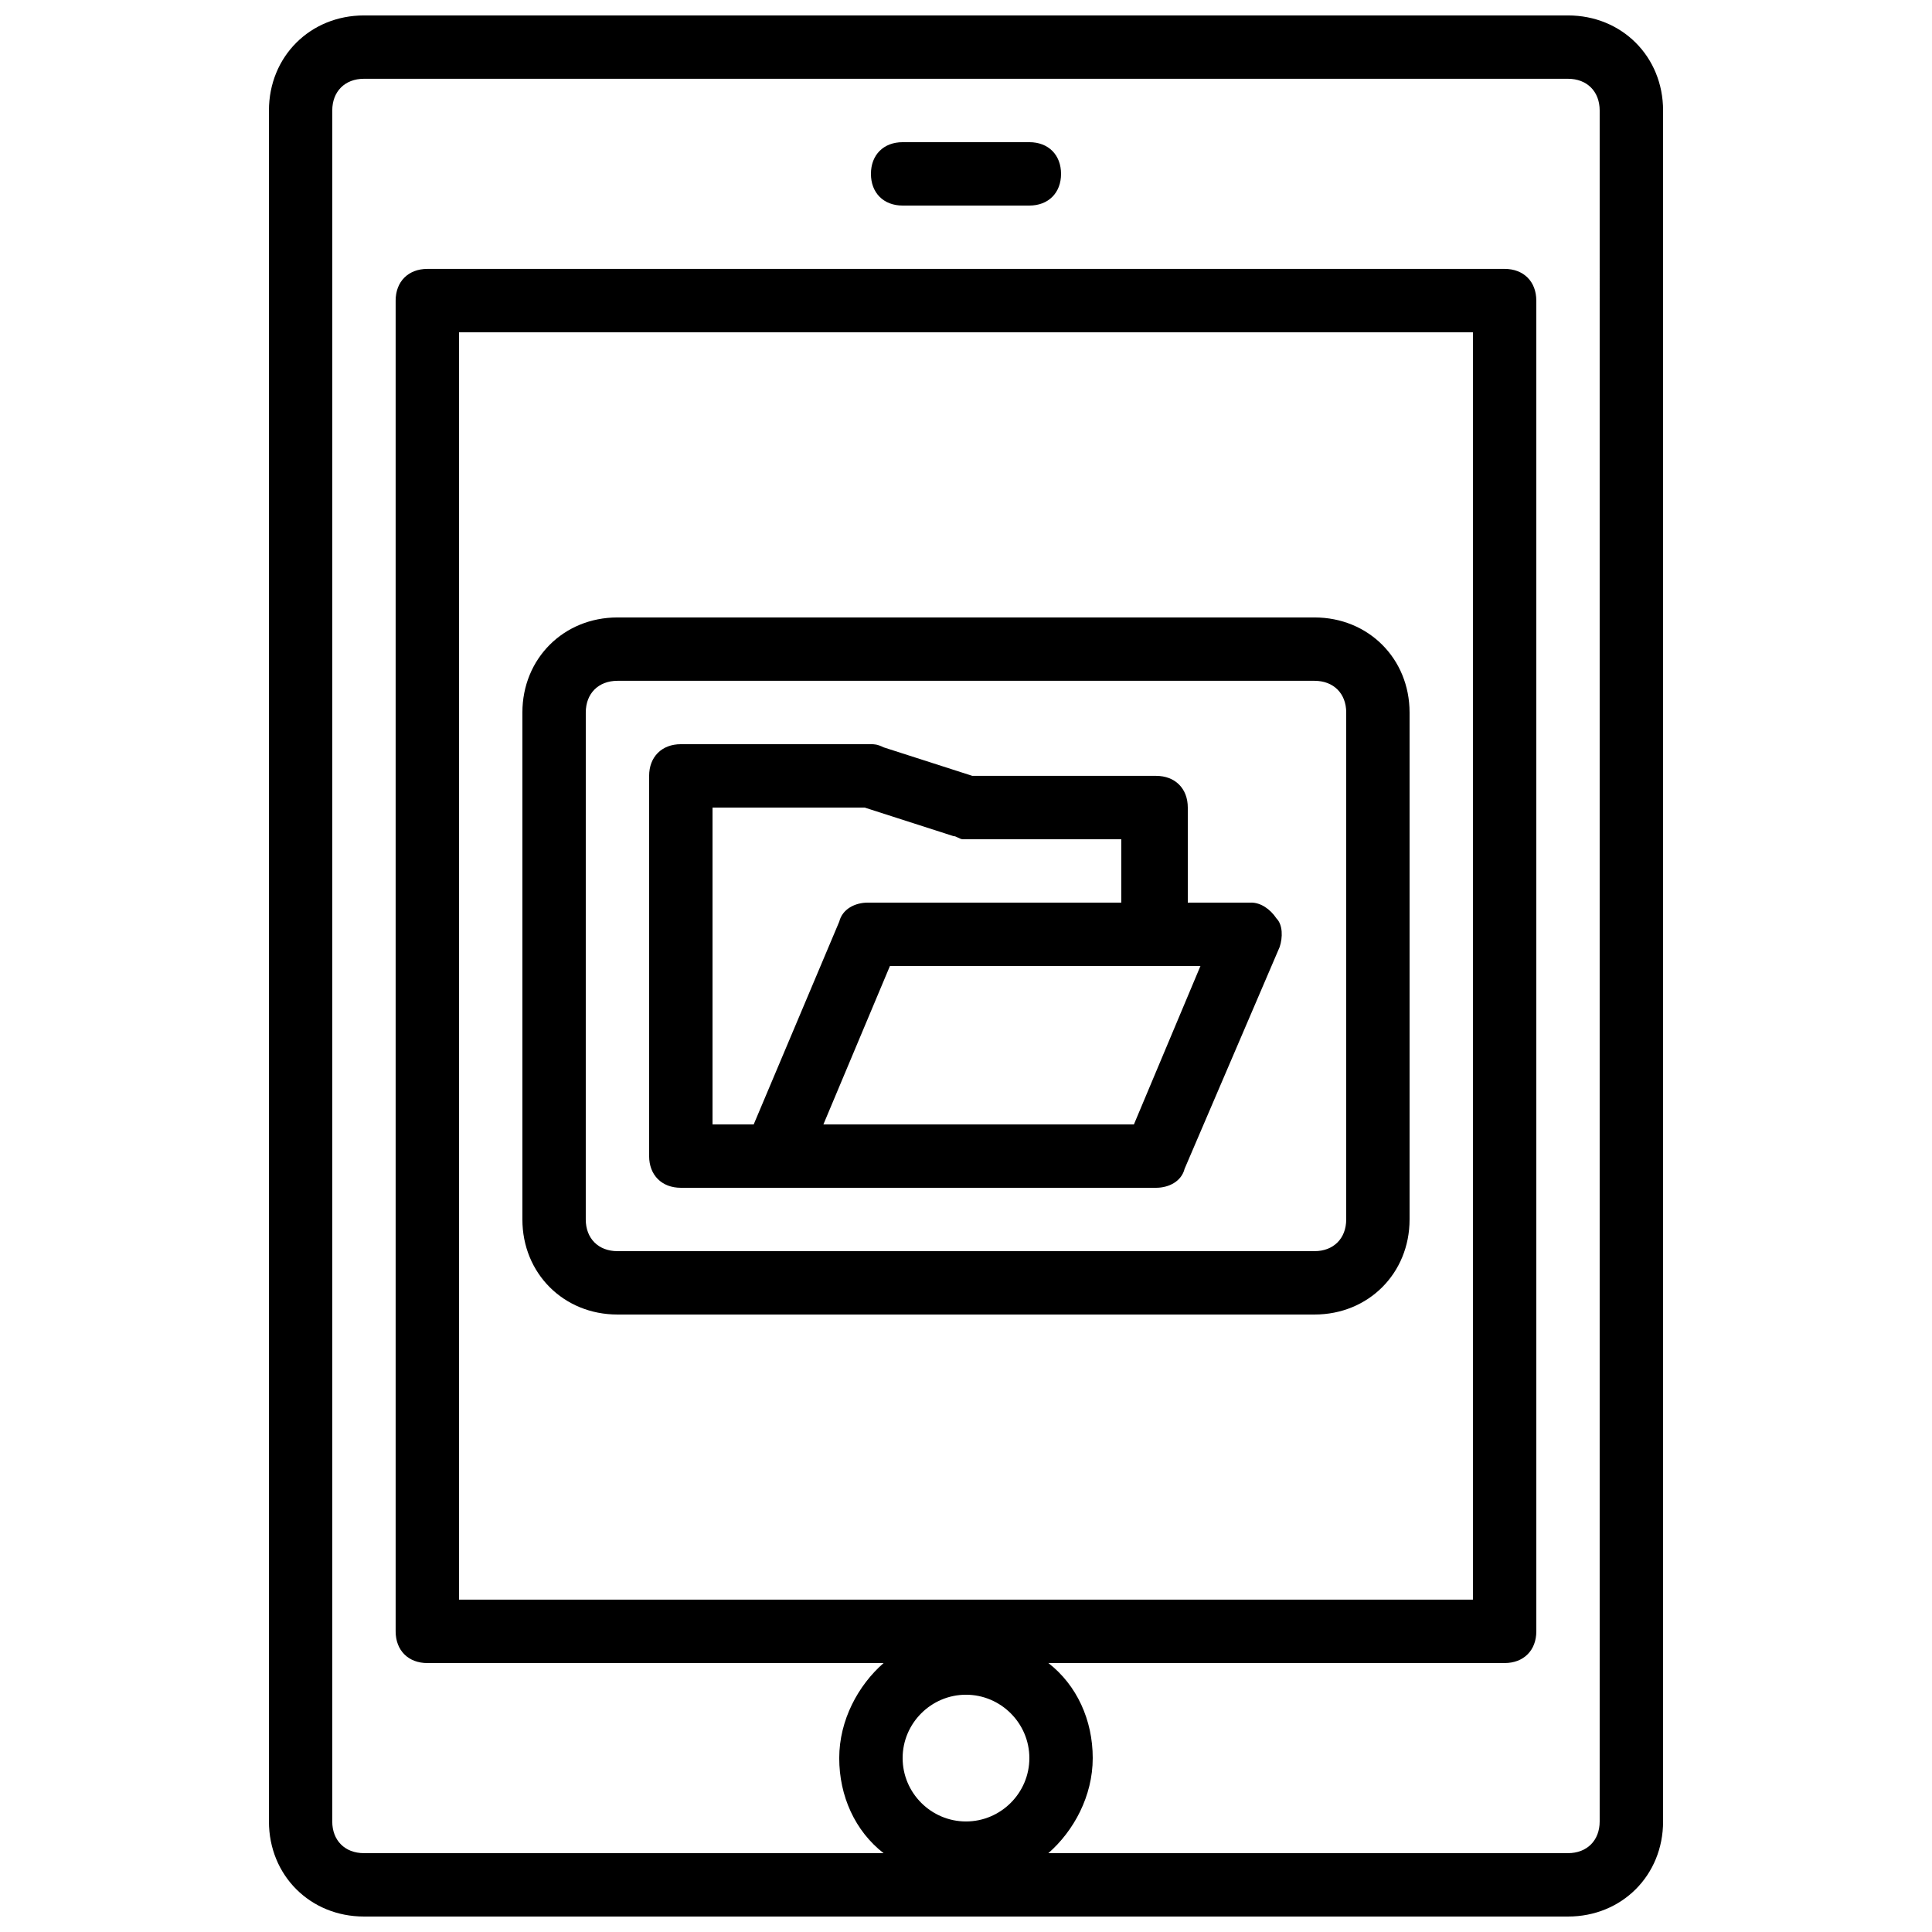
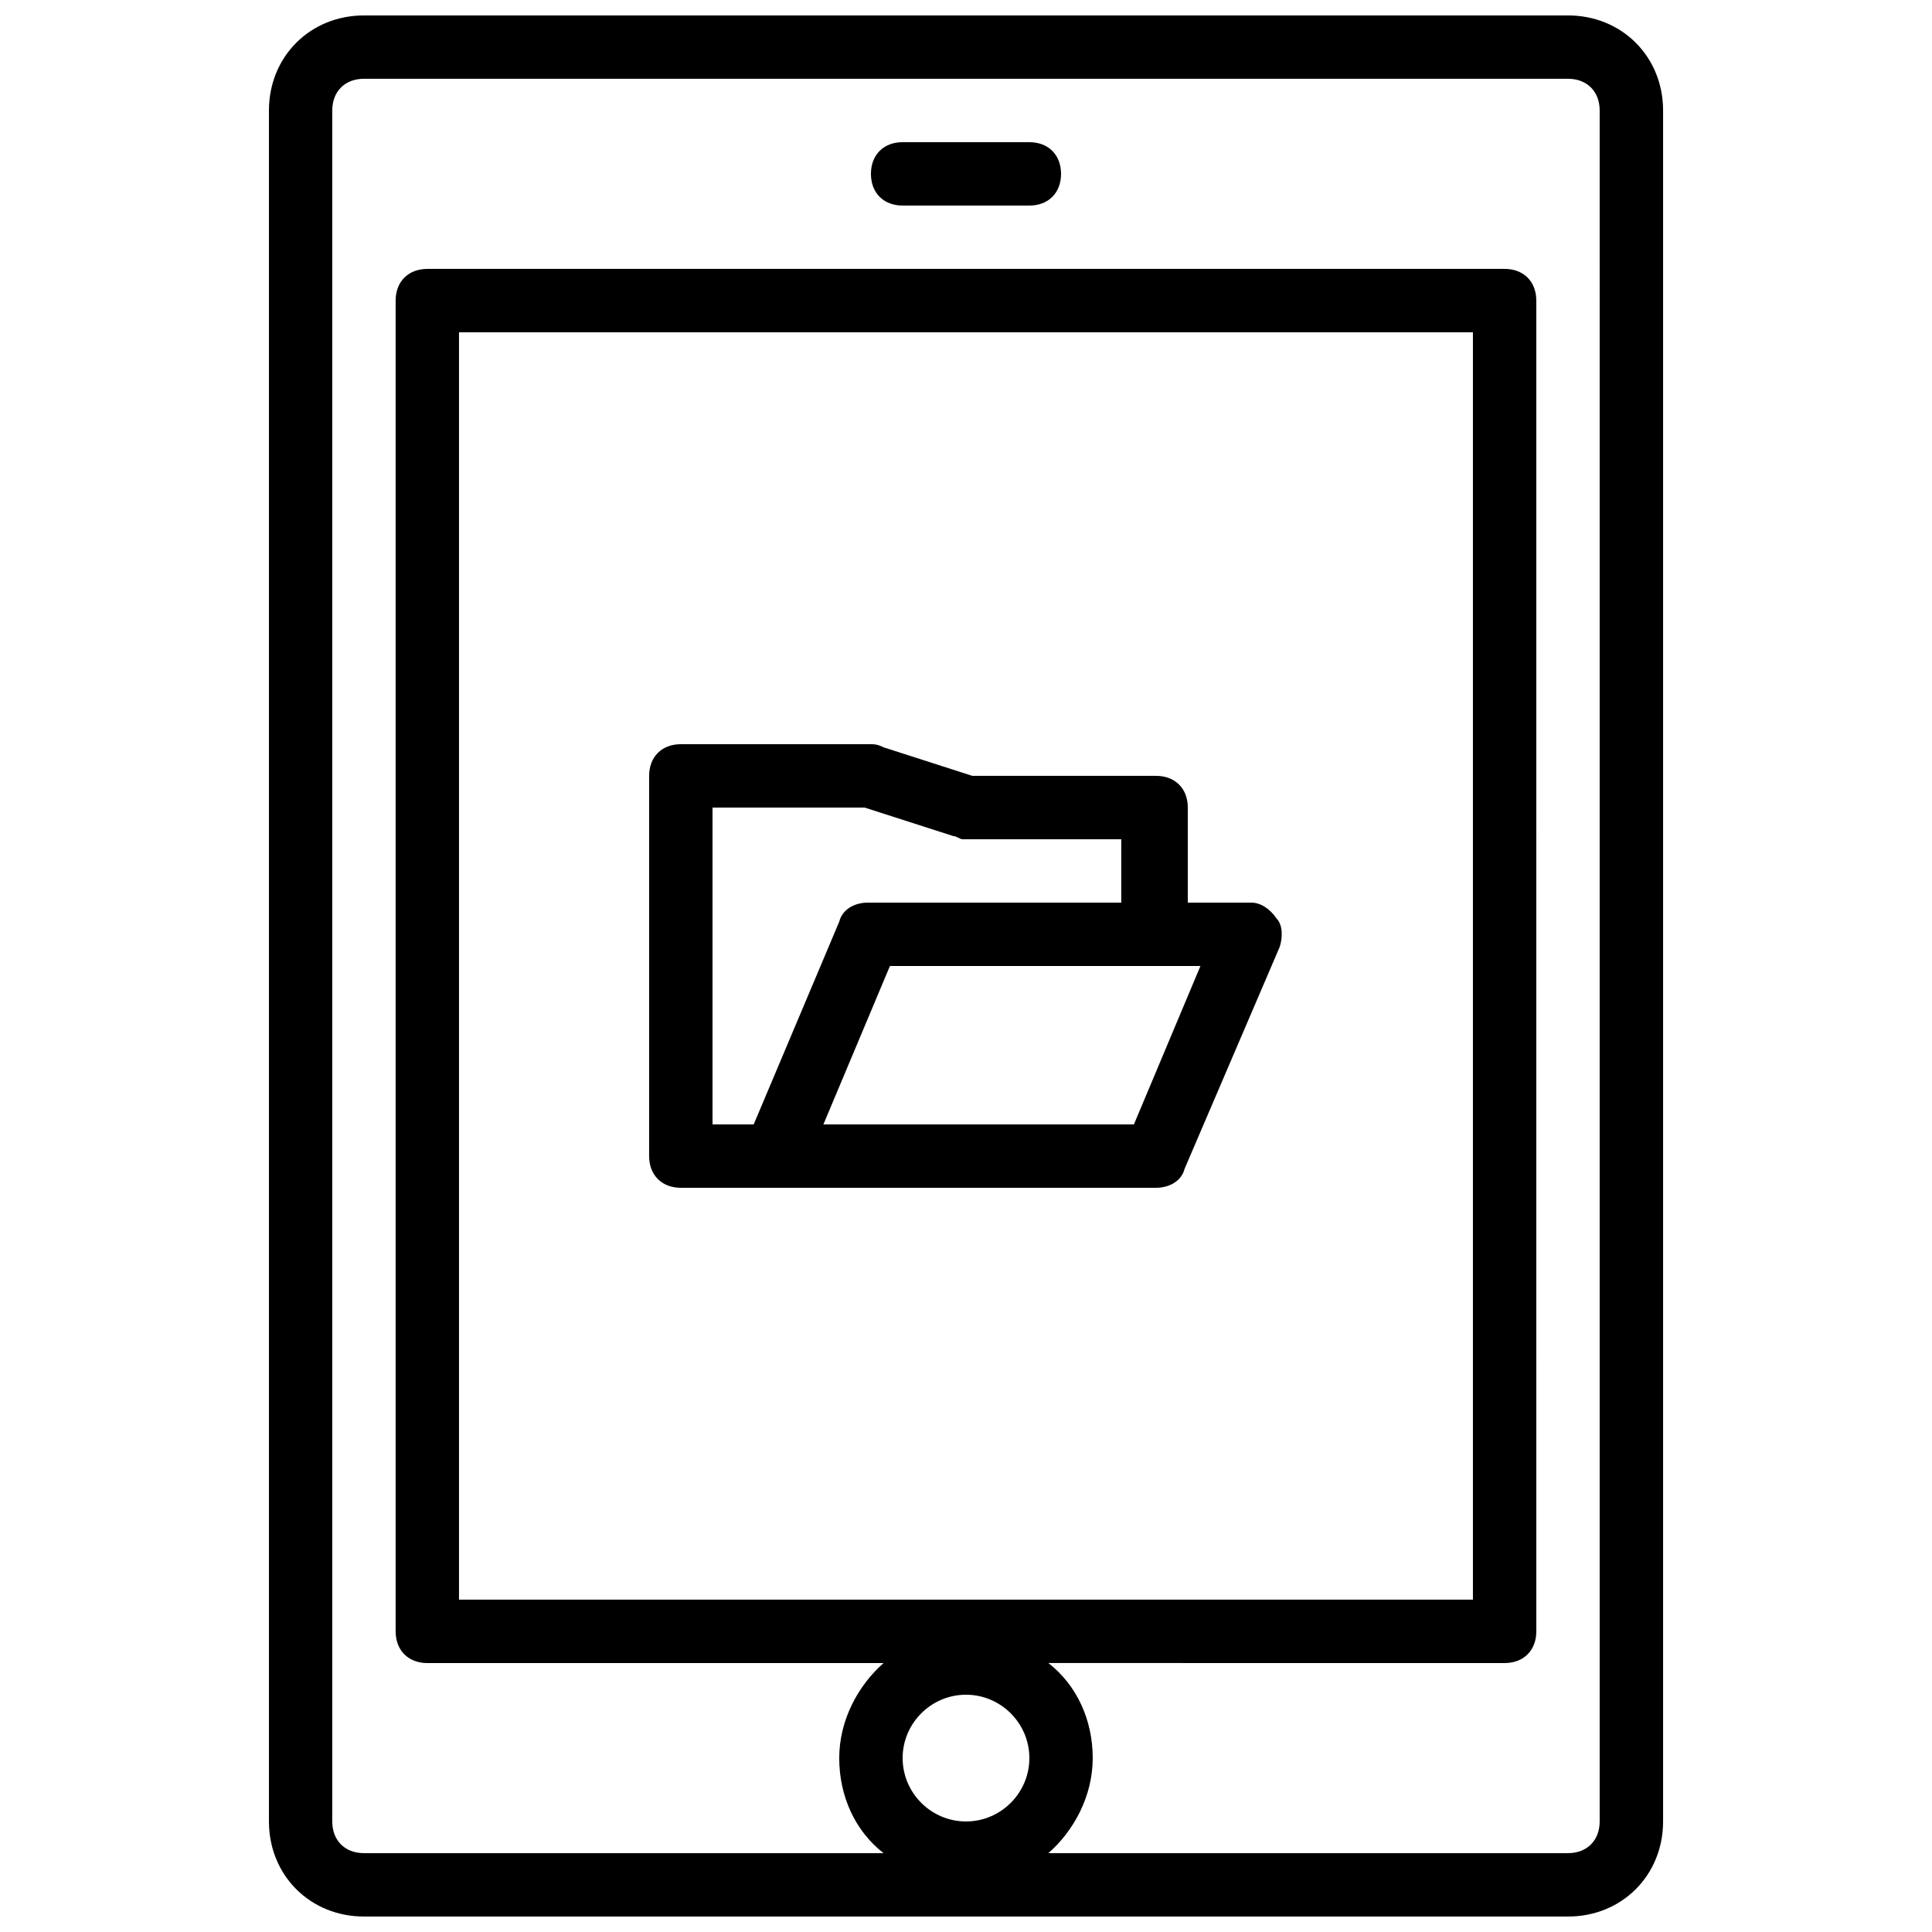
<svg xmlns="http://www.w3.org/2000/svg" width="800px" height="800px" version="1.1" viewBox="144 144 512 512">
  <defs>
    <clipPath id="a">
      <path d="m215 148.09h370v503.81h-370z" />
    </clipPath>
  </defs>
-   <path d="m492.36 307.63h-184.73c-14.273 0-25.191 10.914-25.191 25.191v134.35c0 14.273 10.914 25.191 25.191 25.191h184.73c14.273 0 25.191-10.914 25.191-25.191v-134.35c0-14.273-10.918-25.191-25.191-25.191zm8.398 159.54c0 5.039-3.359 8.398-8.398 8.398h-184.73c-5.039 0-8.398-3.359-8.398-8.398l0.004-134.35c0-5.039 3.359-8.398 8.398-8.398h184.73c5.039 0 8.398 3.359 8.398 8.398z" />
  <path d="m475.57 383.2h-16.793v-25.191c0-5.039-3.359-8.398-8.398-8.398h-48.703l-23.512-7.559c-1.676-0.832-2.516-0.832-3.356-0.832h-50.383c-5.039 0-8.398 3.359-8.398 8.398v100.76c0 5.039 3.359 8.398 8.398 8.398h125.95c3.359 0 6.719-1.68 7.559-5.039l25.191-58.777c0.84-2.519 0.84-5.879-0.84-7.559-1.68-2.523-4.199-4.203-6.719-4.203zm-131.83 58.781h-10.914v-83.969h40.305l23.512 7.559c0.84 0 1.68 0.84 2.519 0.84h41.984v16.793h-67.176c-3.359 0-6.719 1.68-7.559 5.039zm100.76 0h-82.289l17.633-41.984h82.289z" />
  <g clip-path="url(#a)">
    <path d="m559.54 148.09h-319.08c-14.273 0-25.188 10.914-25.188 25.191v453.43c0 14.273 10.914 25.191 25.191 25.191h319.08c14.273 0 25.191-10.914 25.191-25.191v-453.43c0-14.277-10.918-25.191-25.191-25.191zm-159.54 445.03c9.238 0 16.793 7.559 16.793 16.793 0 9.238-7.559 16.793-16.793 16.793-9.238 0-16.793-7.559-16.793-16.793-0.004-9.234 7.555-16.793 16.793-16.793zm167.93 33.586c0 5.039-3.359 8.398-8.398 8.398h-137.7c6.719-5.879 11.754-15.113 11.754-25.191s-4.199-19.312-11.754-25.191l120.91 0.004c5.039 0 8.398-3.359 8.398-8.398l-0.004-352.67c0-5.039-3.359-8.398-8.398-8.398l-285.49 0.004c-5.039 0-8.398 3.359-8.398 8.398v352.67c0 5.039 3.359 8.398 8.398 8.398h120.91c-6.719 5.879-11.754 15.113-11.754 25.191s4.199 19.312 11.754 25.191l-137.71-0.008c-5.039 0-8.398-3.359-8.398-8.398l0.004-453.43c0-5.039 3.359-8.398 8.398-8.398h319.08c5.039 0 8.398 3.359 8.398 8.398zm-302.29-58.777v-335.87h268.7v335.87z" />
  </g>
  <path d="m416.79 181.68h-33.586c-5.039 0-8.398 3.359-8.398 8.398s3.359 8.398 8.398 8.398h33.586c5.039 0 8.398-3.359 8.398-8.398-0.004-5.039-3.359-8.398-8.398-8.398z" />
</svg>